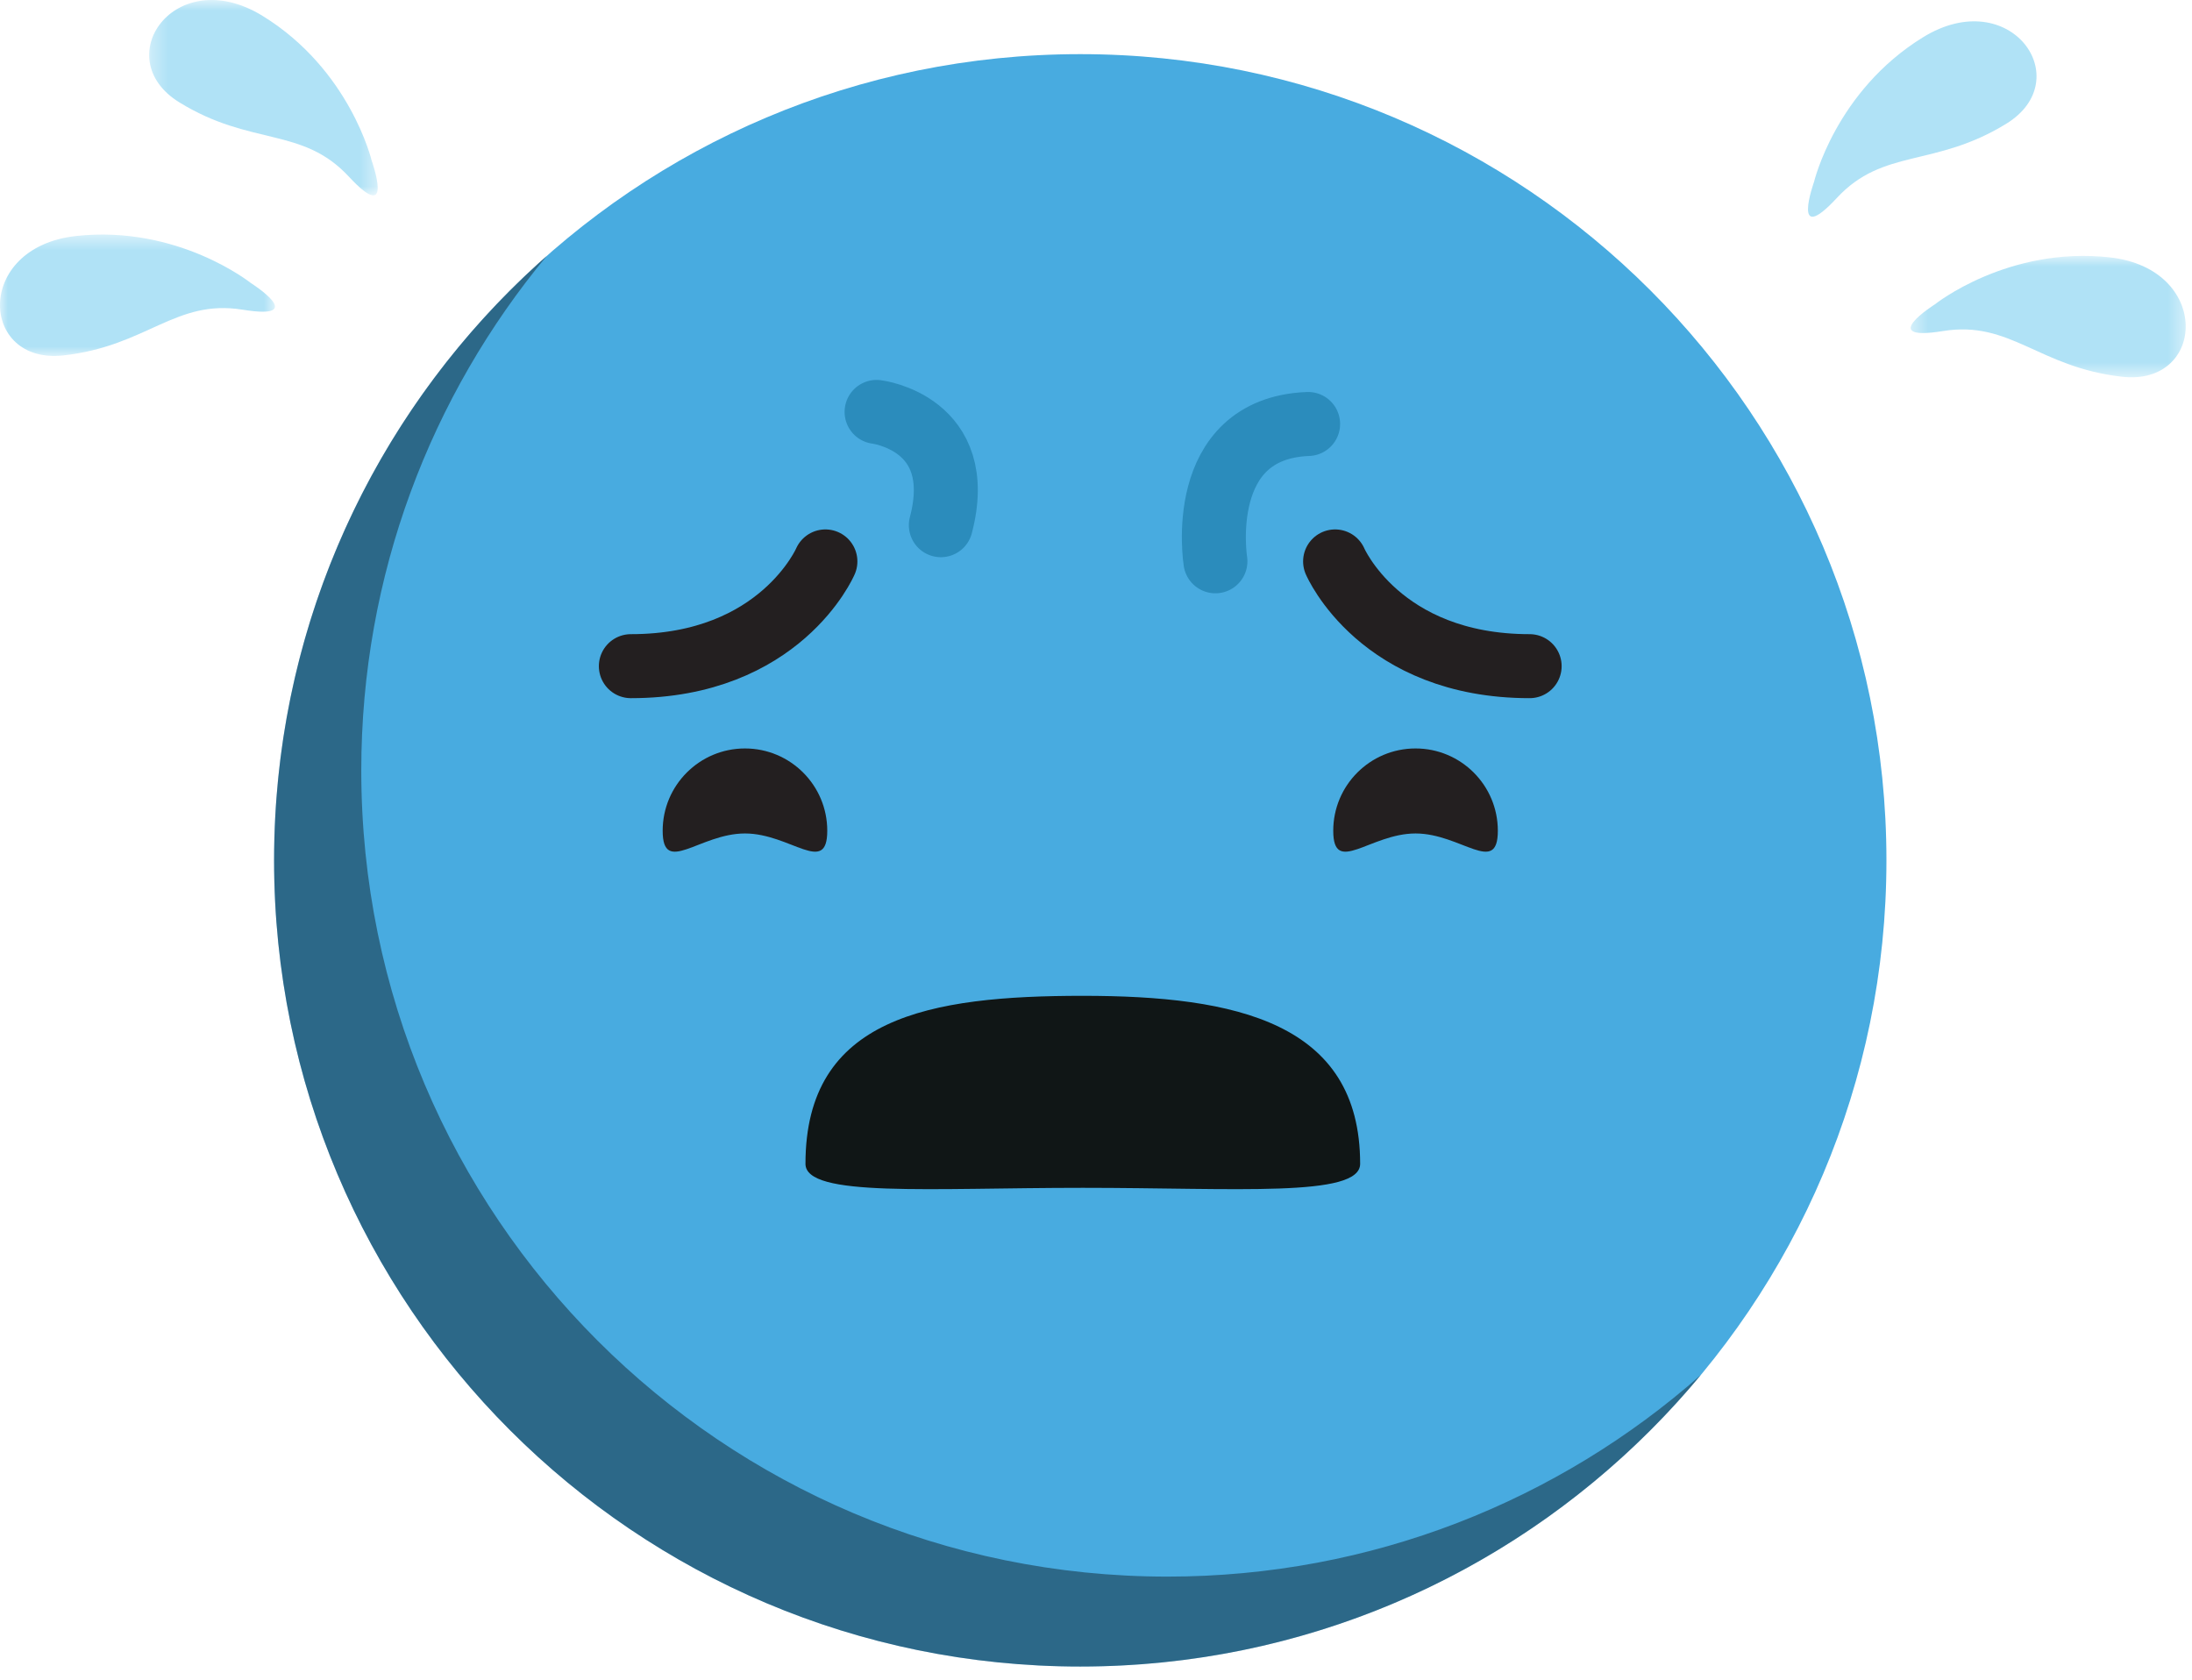
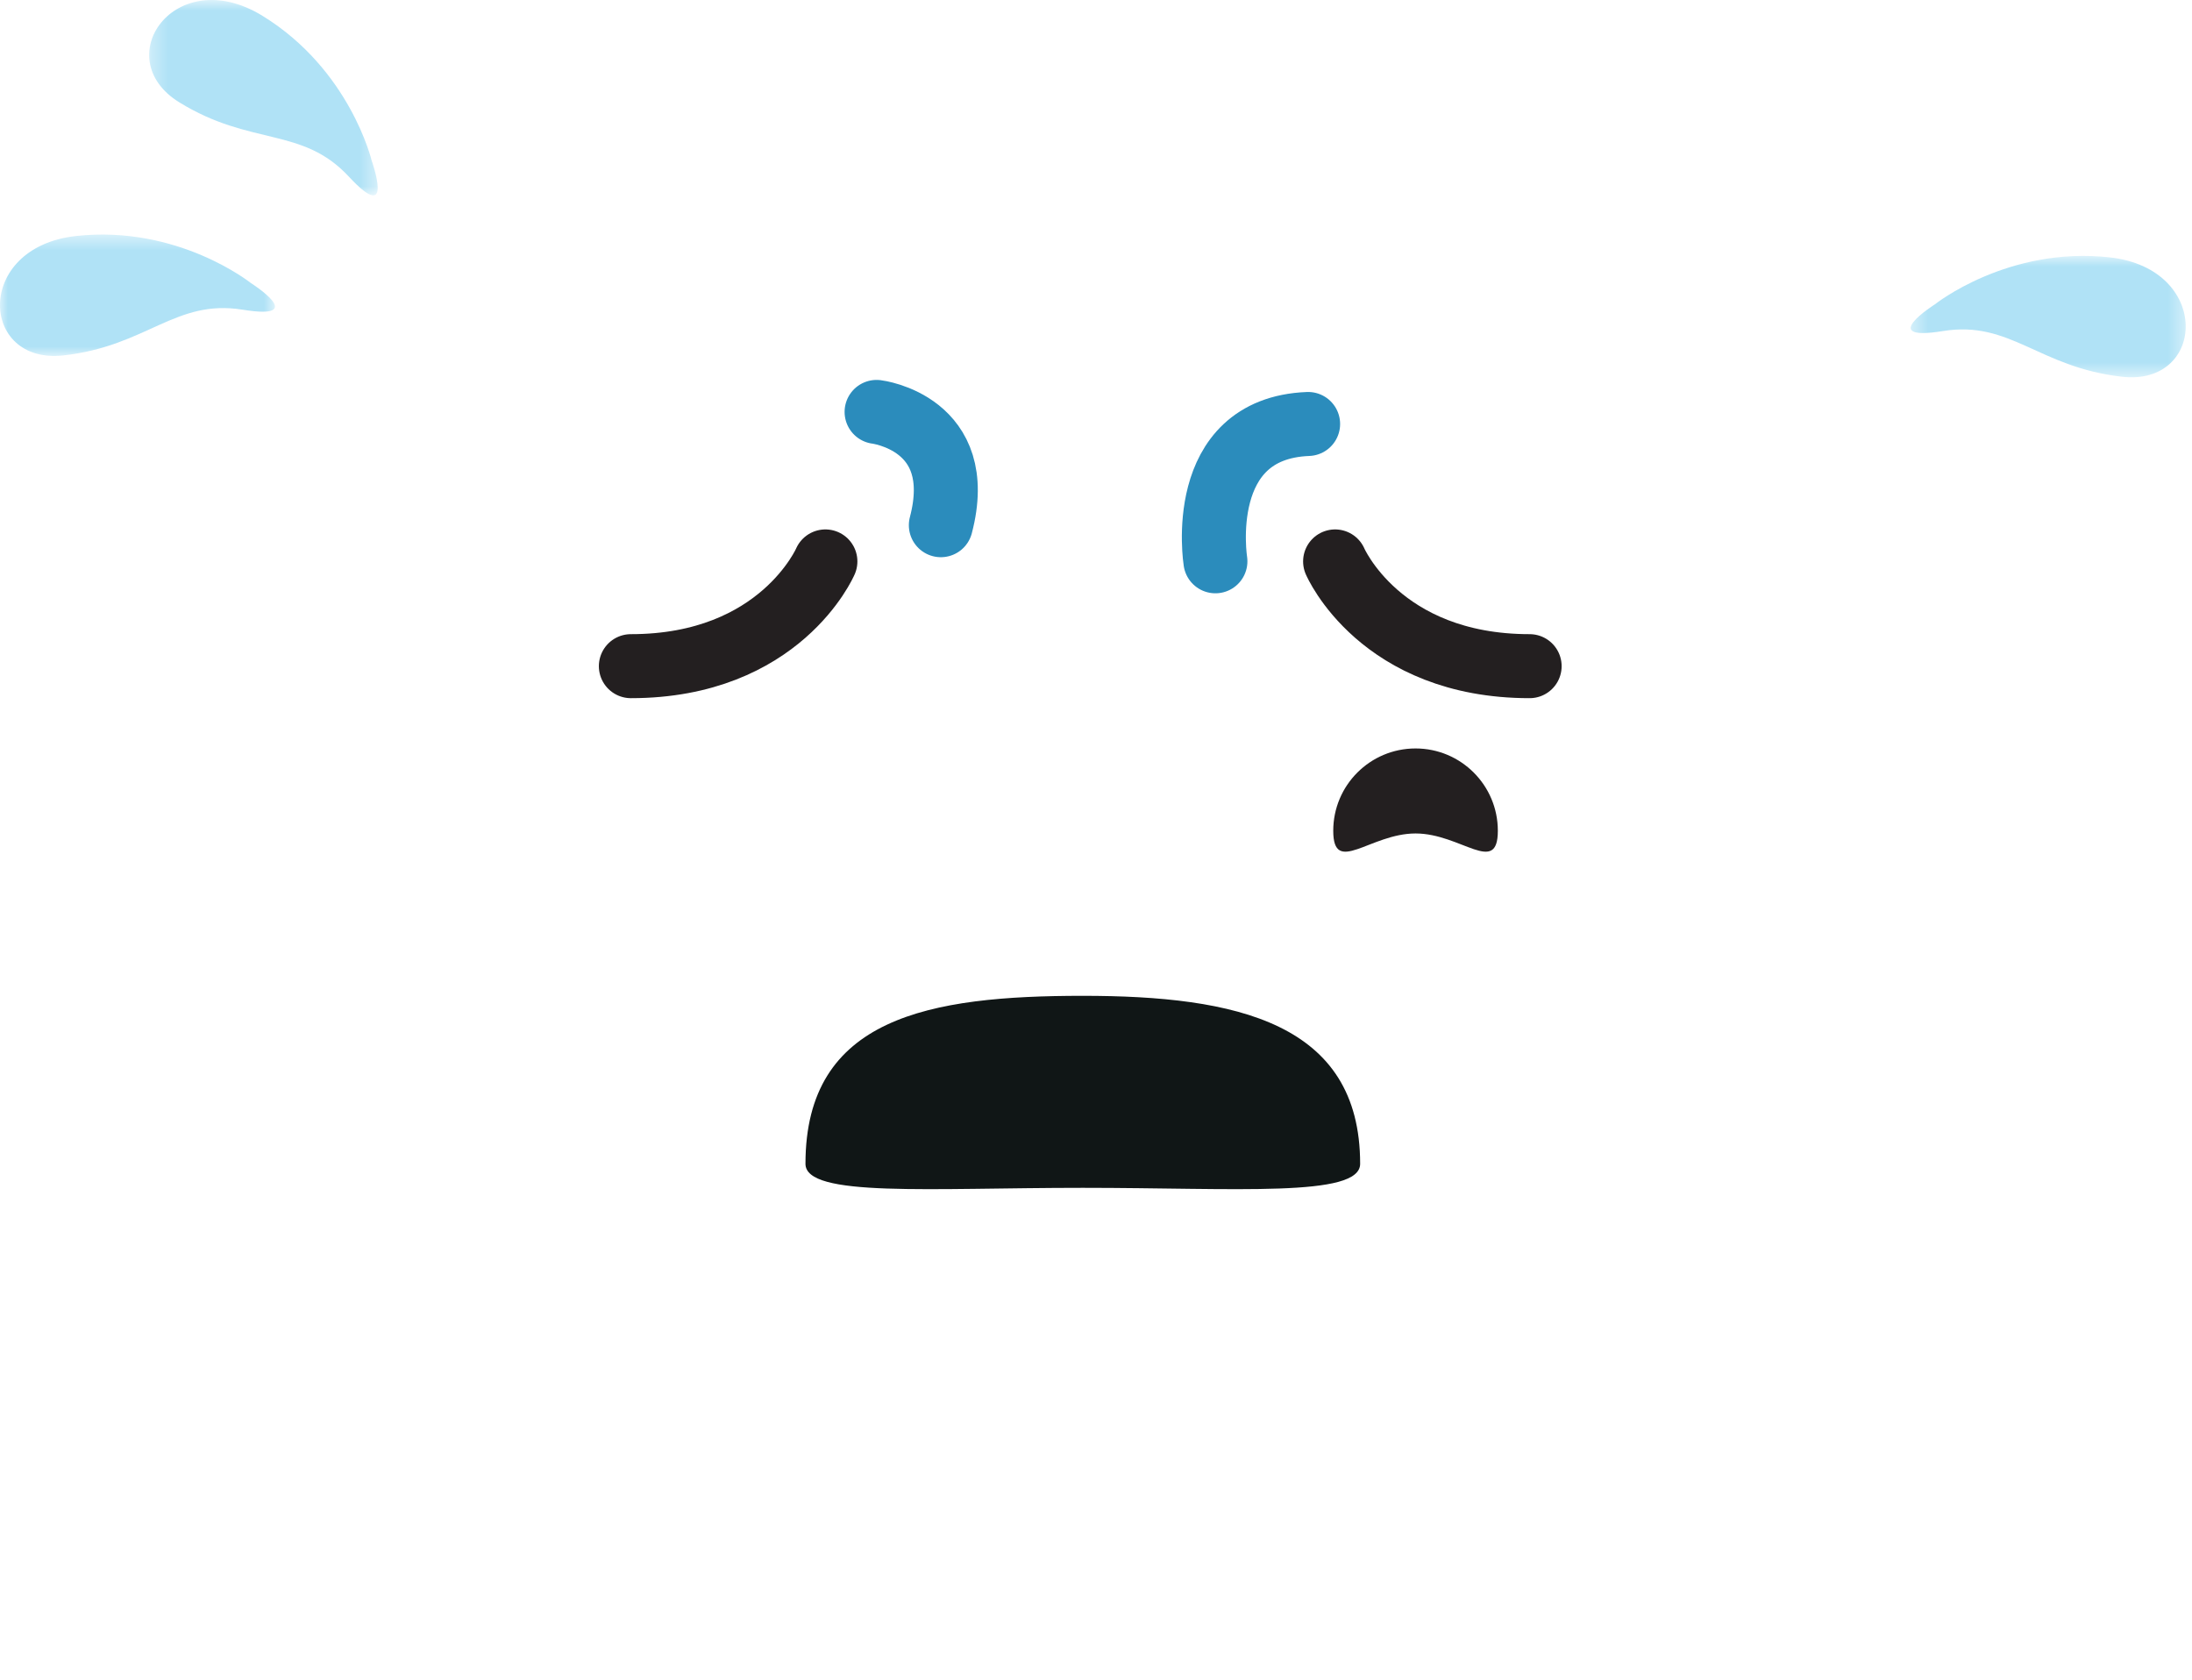
<svg xmlns="http://www.w3.org/2000/svg" xmlns:xlink="http://www.w3.org/1999/xlink" width="137px" height="105px" viewBox="0 0 137 105" version="1.1">
  <title>emotion_panic</title>
  <desc>Created with Sketch.</desc>
  <defs>
    <polygon id="path-1" points="14.606 0.845 0.323 0.845 0.323 13.057 14.606 13.057 14.606 0.845" />
    <polygon id="path-3" points="6.77626358e-21 0.505 6.77626358e-21 8.091 17.188 8.091 17.188 0.505 0 0.505" />
    <polygon id="path-5" points="17.606 8.424 17.606 0.839 0.418 0.839 0.418 8.424 17.606 8.424" />
  </defs>
  <g id="Page-1" stroke="none" stroke-width="1" fill="none" fill-rule="evenodd">
    <g id="Desktop" transform="translate(-759, -1012)">
      <g id="emotion_panic" transform="translate(759, 1011)">
-         <path d="M67.516,4.384 C95.343,4.384 117.902,26.942 117.902,54.77 C117.902,82.597 95.343,105.155 67.516,105.155 C39.689,105.155 17.13,82.597 17.13,54.77 C17.13,26.942 39.689,4.384 67.516,4.384" id="Fill-1" fill="#48ABE0" />
-         <path d="M72.966,99.535 C45.139,99.535 22.58,76.977 22.58,49.149 C22.58,36.925 26.934,25.718 34.175,16.993 C23.722,26.225 17.13,39.727 17.13,54.77 C17.13,82.597 39.689,105.155 67.516,105.155 C83.119,105.155 97.064,98.063 106.307,86.927 C97.423,94.773 85.751,99.535 72.966,99.535" id="Fill-3" fill-opacity="0.4" fill="#030407" />
-         <path d="M51.704,52.921 C51.704,55.762 49.401,53.09 46.56,53.09 C43.72,53.09 41.417,55.762 41.417,52.921 C41.417,50.08 43.72,47.777 46.56,47.777 C49.401,47.777 51.704,50.08 51.704,52.921" id="Fill-5" fill="#231F20" />
        <path d="M51.587,36.088 C51.587,36.088 48.781,42.634 39.429,42.634" id="Stroke-7" stroke="#231F20" stroke-width="4" stroke-linecap="round" />
        <path d="M83.328,52.921 C83.328,55.762 85.63,53.09 88.472,53.09 C91.311,53.09 93.615,55.762 93.615,52.921 C93.615,50.08 91.311,47.777 88.472,47.777 C85.63,47.777 83.328,50.08 83.328,52.921" id="Fill-9" fill="#231F20" />
        <path d="M83.444,36.088 C83.444,36.088 86.25,42.634 95.602,42.634" id="Stroke-11" stroke="#231F20" stroke-width="4" stroke-linecap="round" />
        <g id="Group-15" transform="translate(9, 0.155)">
          <mask id="mask-2" fill="white">
            <use xlink:href="#path-1" />
          </mask>
          <g id="Clip-14" />
          <path d="M14.228,10.878 C14.228,10.878 12.88,5.205 7.418,1.842 C1.957,-1.522 -2.277,4.479 2.209,7.242 C6.695,10.005 9.892,8.746 12.802,11.883 C15.712,15.02 14.228,10.878 14.228,10.878" id="Fill-13" fill="#B0E2F6" mask="url(#mask-2)" />
        </g>
        <g id="Group-18" transform="translate(0, 15.155)">
          <mask id="mask-4" fill="white">
            <use xlink:href="#path-3" />
          </mask>
          <g id="Clip-17" />
          <path d="M15.675,3.532 C15.675,3.532 11.123,-0.111 4.748,0.596 C-1.627,1.303 -1.274,8.638 3.962,8.058 C9.2,7.477 10.945,4.518 15.169,5.201 C19.393,5.885 15.675,3.532 15.675,3.532" id="Fill-16" fill="#B0E2F6" mask="url(#mask-4)" />
        </g>
-         <path d="M113.378,12.366 C113.378,12.366 114.726,6.693 120.188,3.33 C125.649,-0.034 129.883,5.967 125.397,8.73 C120.911,11.493 117.714,10.234 114.804,13.371 C111.894,16.508 113.378,12.366 113.378,12.366" id="Fill-19" fill="#B0E2F6" />
        <g id="Group-23" transform="translate(119, 16.155)">
          <mask id="mask-6" fill="white">
            <use xlink:href="#path-5" />
          </mask>
          <g id="Clip-22" />
          <path d="M1.931,3.866 C1.931,3.866 6.483,0.223 12.858,0.93 C19.233,1.637 18.88,8.972 13.644,8.392 C8.407,7.811 6.661,4.852 2.437,5.535 C-1.787,6.219 1.931,3.866 1.931,3.866" id="Fill-21" fill="#B0E2F6" mask="url(#mask-6)" />
        </g>
        <path d="M85.009,73.737 C85.009,75.854 77.249,75.237 67.676,75.237 C58.103,75.237 50.342,75.854 50.342,73.737 C50.342,64.57 58.103,63.237 67.676,63.237 C77.249,63.237 85.009,64.904 85.009,73.737" id="Fill-24" fill="#101616" />
        <path d="M54.787,26.744 C54.787,26.744 60.485,27.431 58.803,33.824" id="Stroke-26" stroke="#2B8CBC" stroke-width="4" stroke-linecap="round" />
        <path d="M75.963,36.08 C75.963,36.08 74.642,27.776 81.757,27.498" id="Stroke-28" stroke="#2B8CBC" stroke-width="4" stroke-linecap="round" />
      </g>
    </g>
  </g>
</svg>